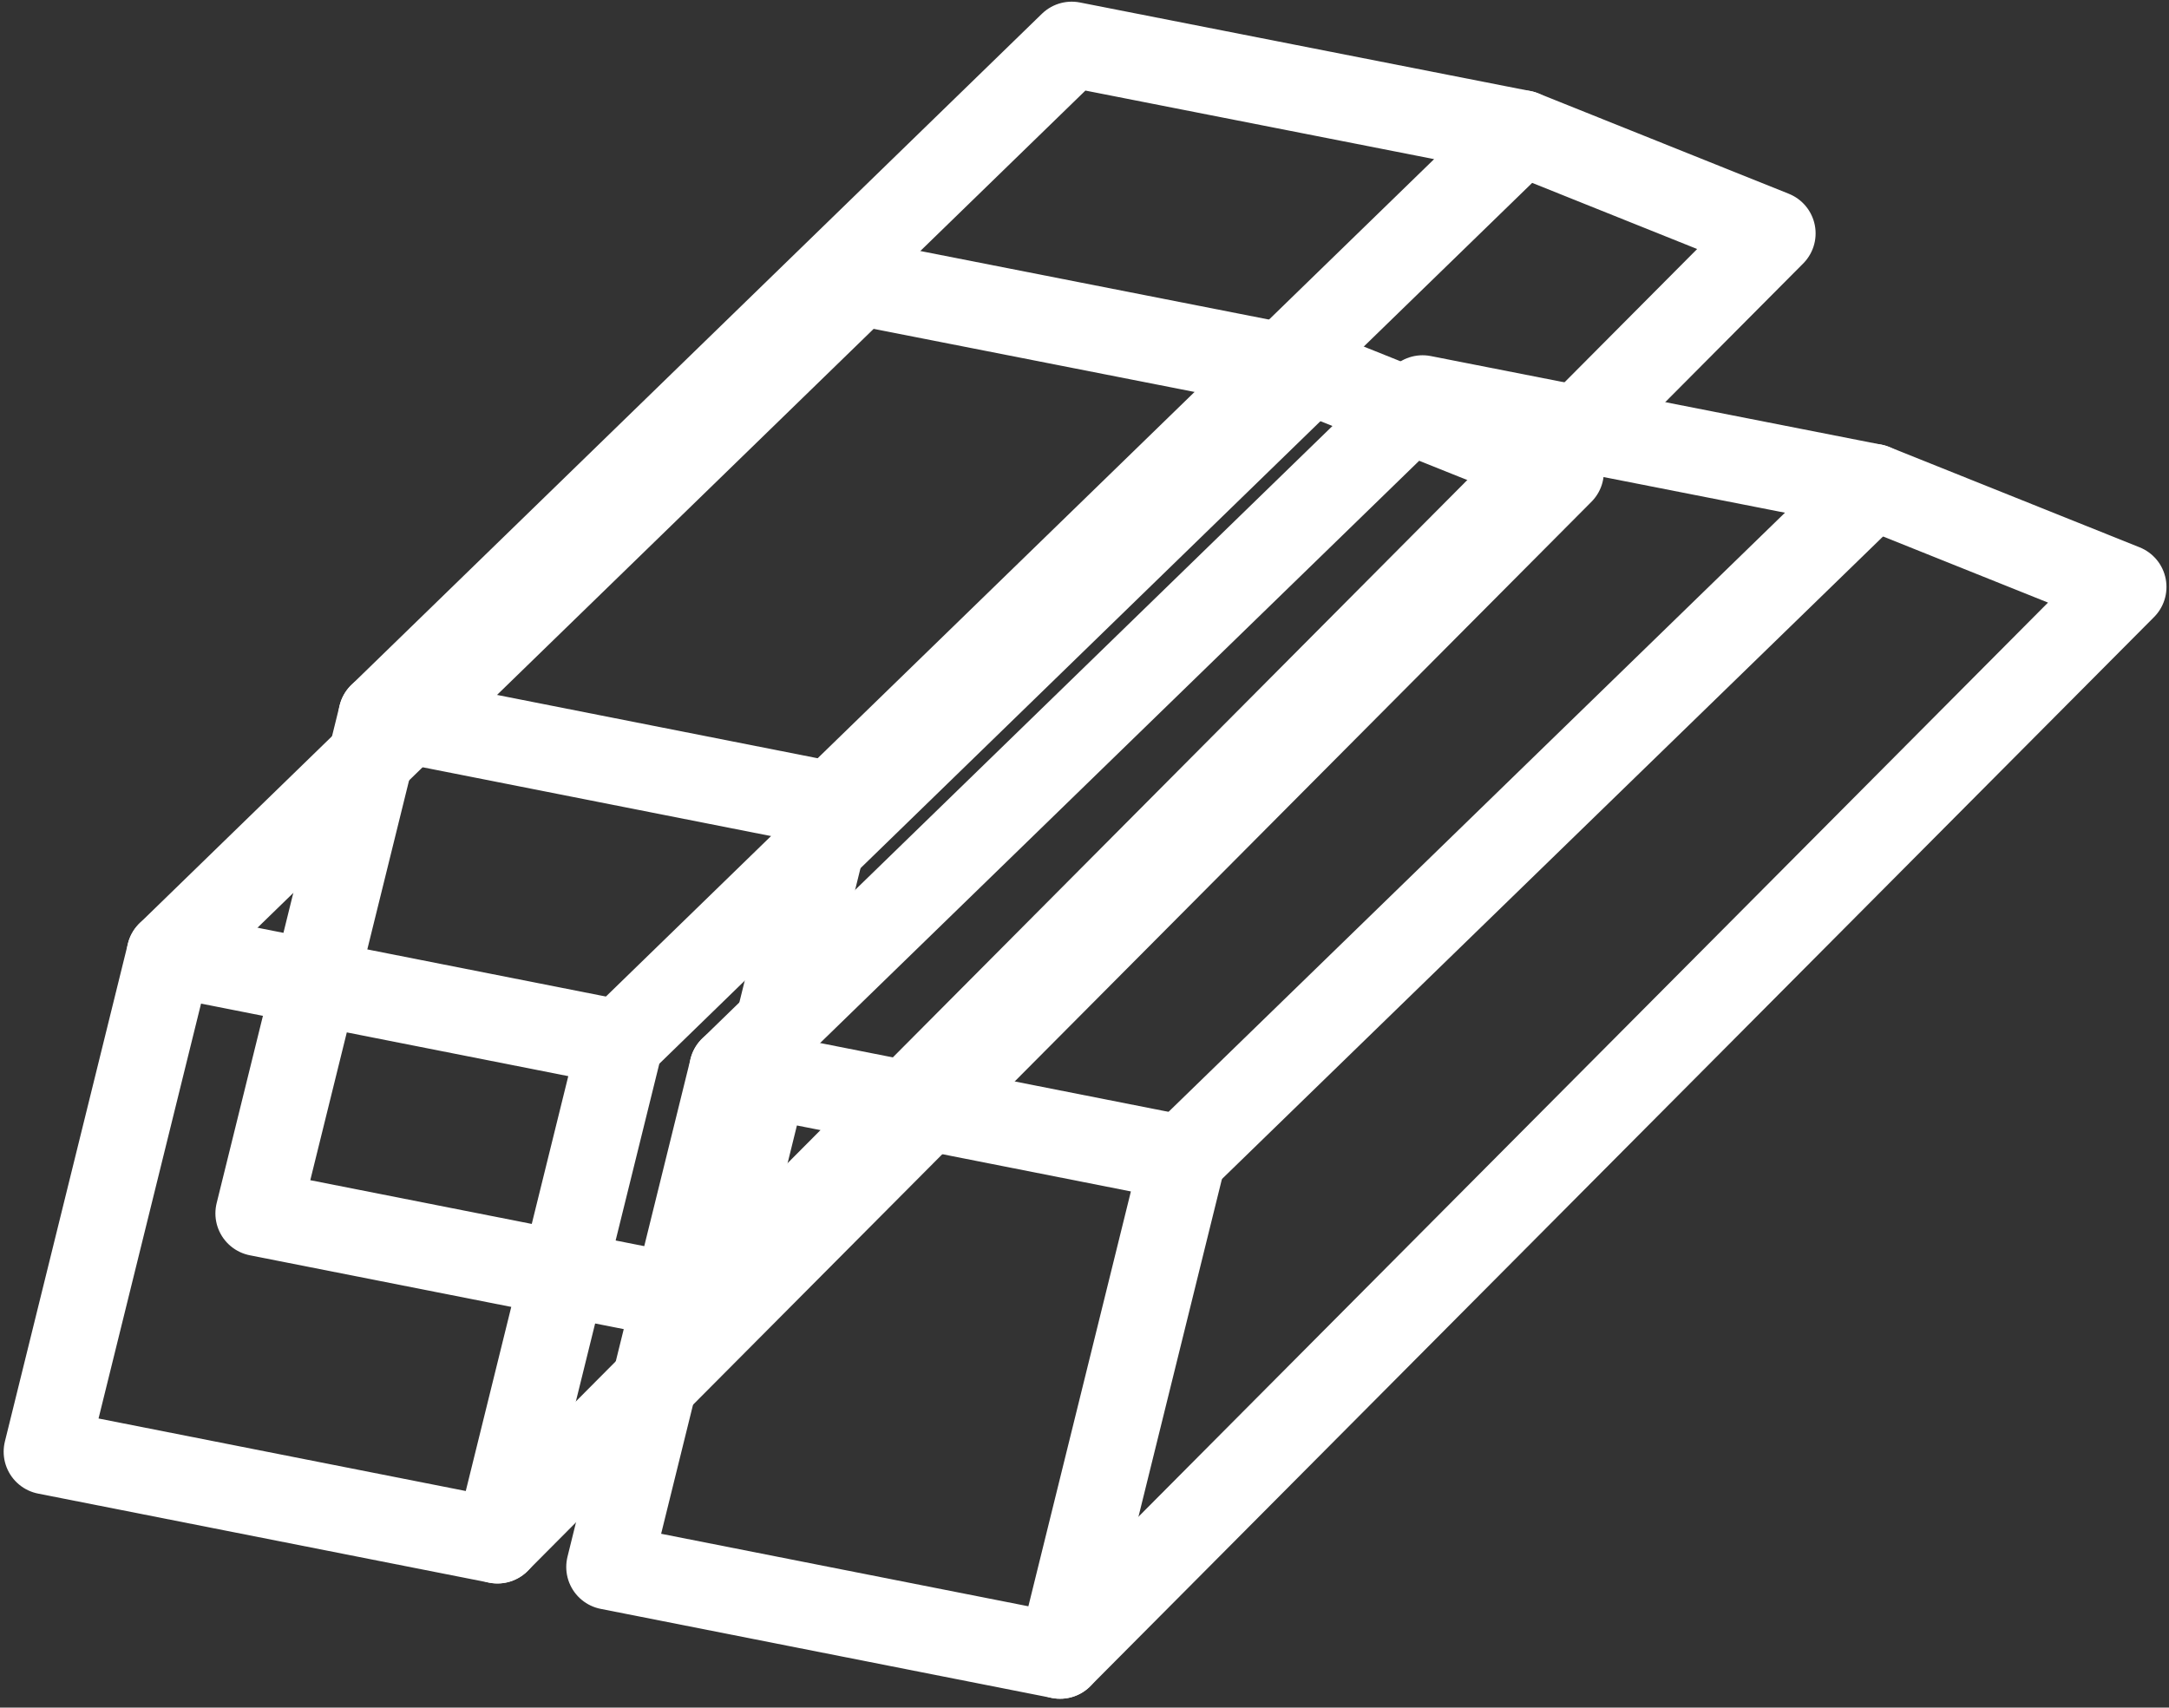
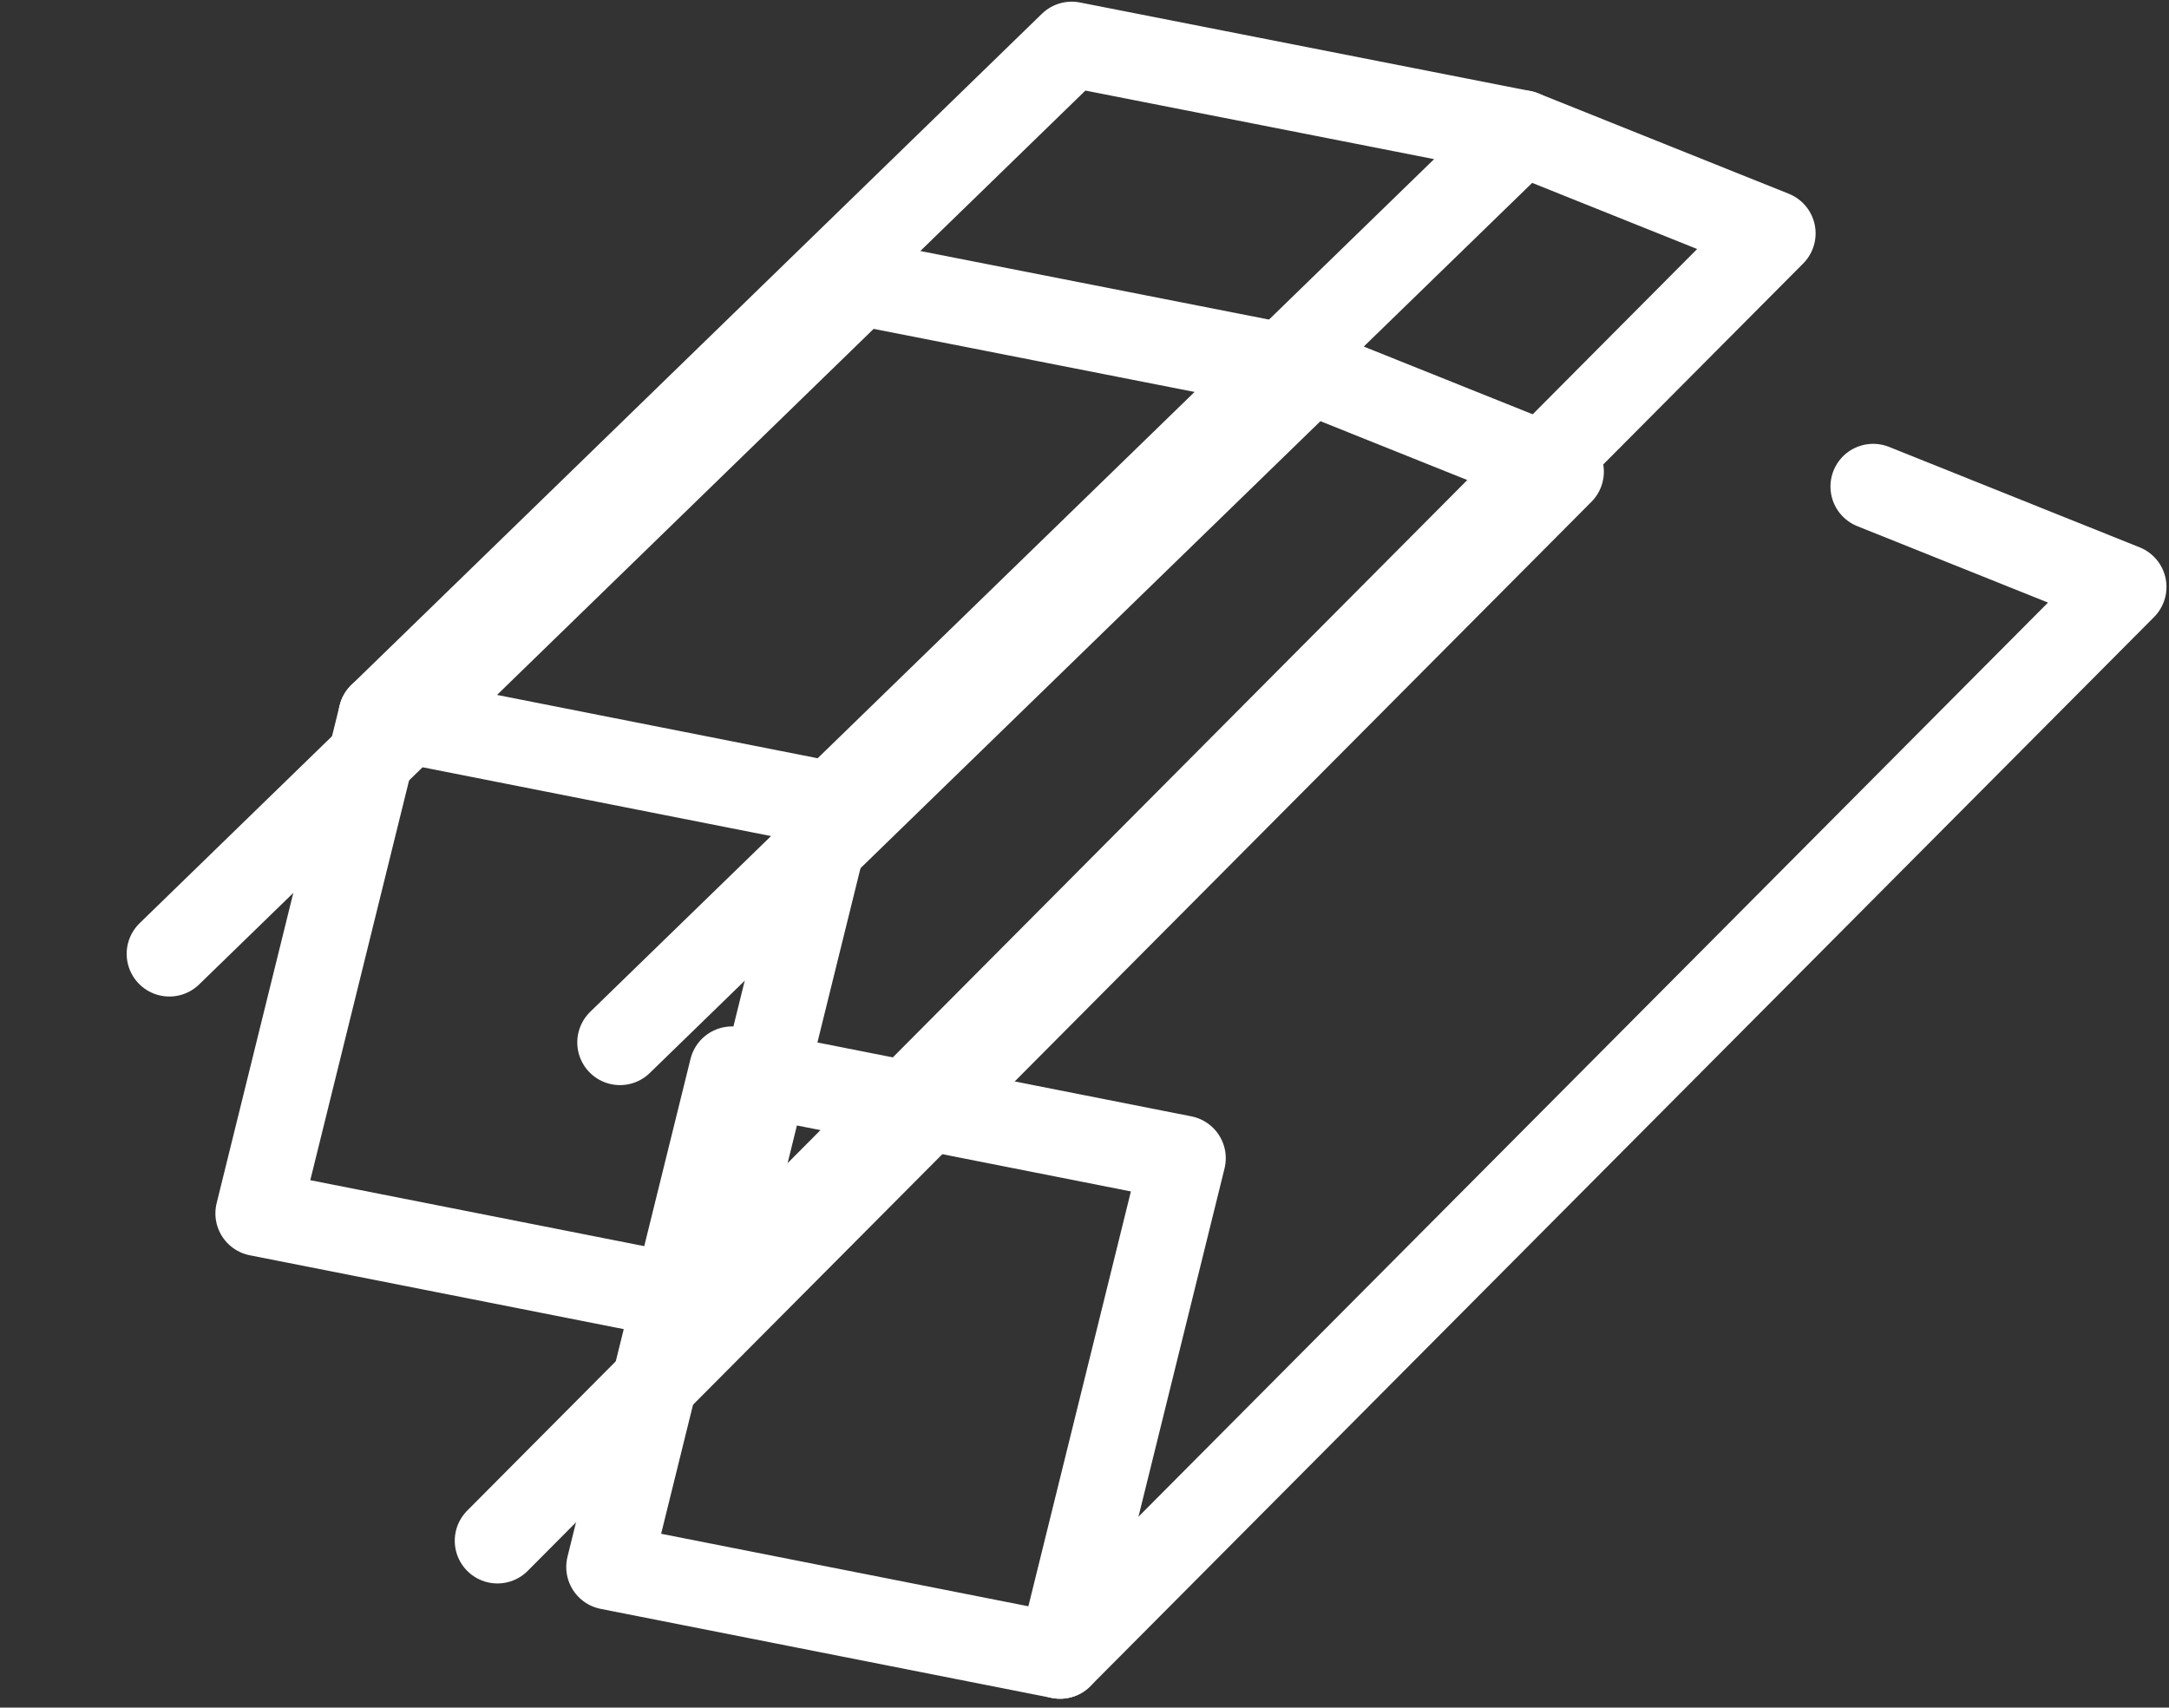
<svg xmlns="http://www.w3.org/2000/svg" width="127" height="100" viewBox="0 0 127 100" fill="none">
  <rect x="0" y="0" width="127" height="100" fill="#333333" stroke="none" />
  <path d="M41.525 76.277L15.112 71.06L22.315 41.904L48.728 47.122L41.525 76.277Z" stroke="white" stroke-width="5" stroke-linecap="round" stroke-linejoin="round" />
  <path d="M22.315 41.904L62.75 2.598L89.134 7.786L48.699 47.092" stroke="white" stroke-width="5" stroke-linecap="round" stroke-linejoin="round" />
  <path d="M41.525 76.277L103.808 13.668L89.134 7.785" stroke="white" stroke-width="5" stroke-linecap="round" stroke-linejoin="round" />
  <path d="M62.069 96.983L35.655 91.767L42.859 62.611L69.272 67.829L62.069 96.983Z" stroke="white" stroke-width="5" stroke-linecap="round" stroke-linejoin="round" />
-   <path d="M42.859 62.612L83.294 23.305L109.678 28.493L69.243 67.8" stroke="white" stroke-width="5" stroke-linecap="round" stroke-linejoin="round" />
  <path d="M62.069 96.983L124.352 34.374L109.678 28.492" stroke="white" stroke-width="5" stroke-linecap="round" stroke-linejoin="round" />
-   <path d="M29.127 90.232L2.714 85.016L9.917 55.859L36.33 61.077L29.127 90.232Z" stroke="white" stroke-width="5" stroke-linecap="round" stroke-linejoin="round" />
  <path d="M9.917 55.859L50.352 16.553L76.736 21.741L36.301 61.047" stroke="white" stroke-width="5" stroke-linecap="round" stroke-linejoin="round" />
  <path d="M29.127 90.231L91.41 27.623L76.736 21.74" stroke="white" stroke-width="5" stroke-linecap="round" stroke-linejoin="round" />
</svg>